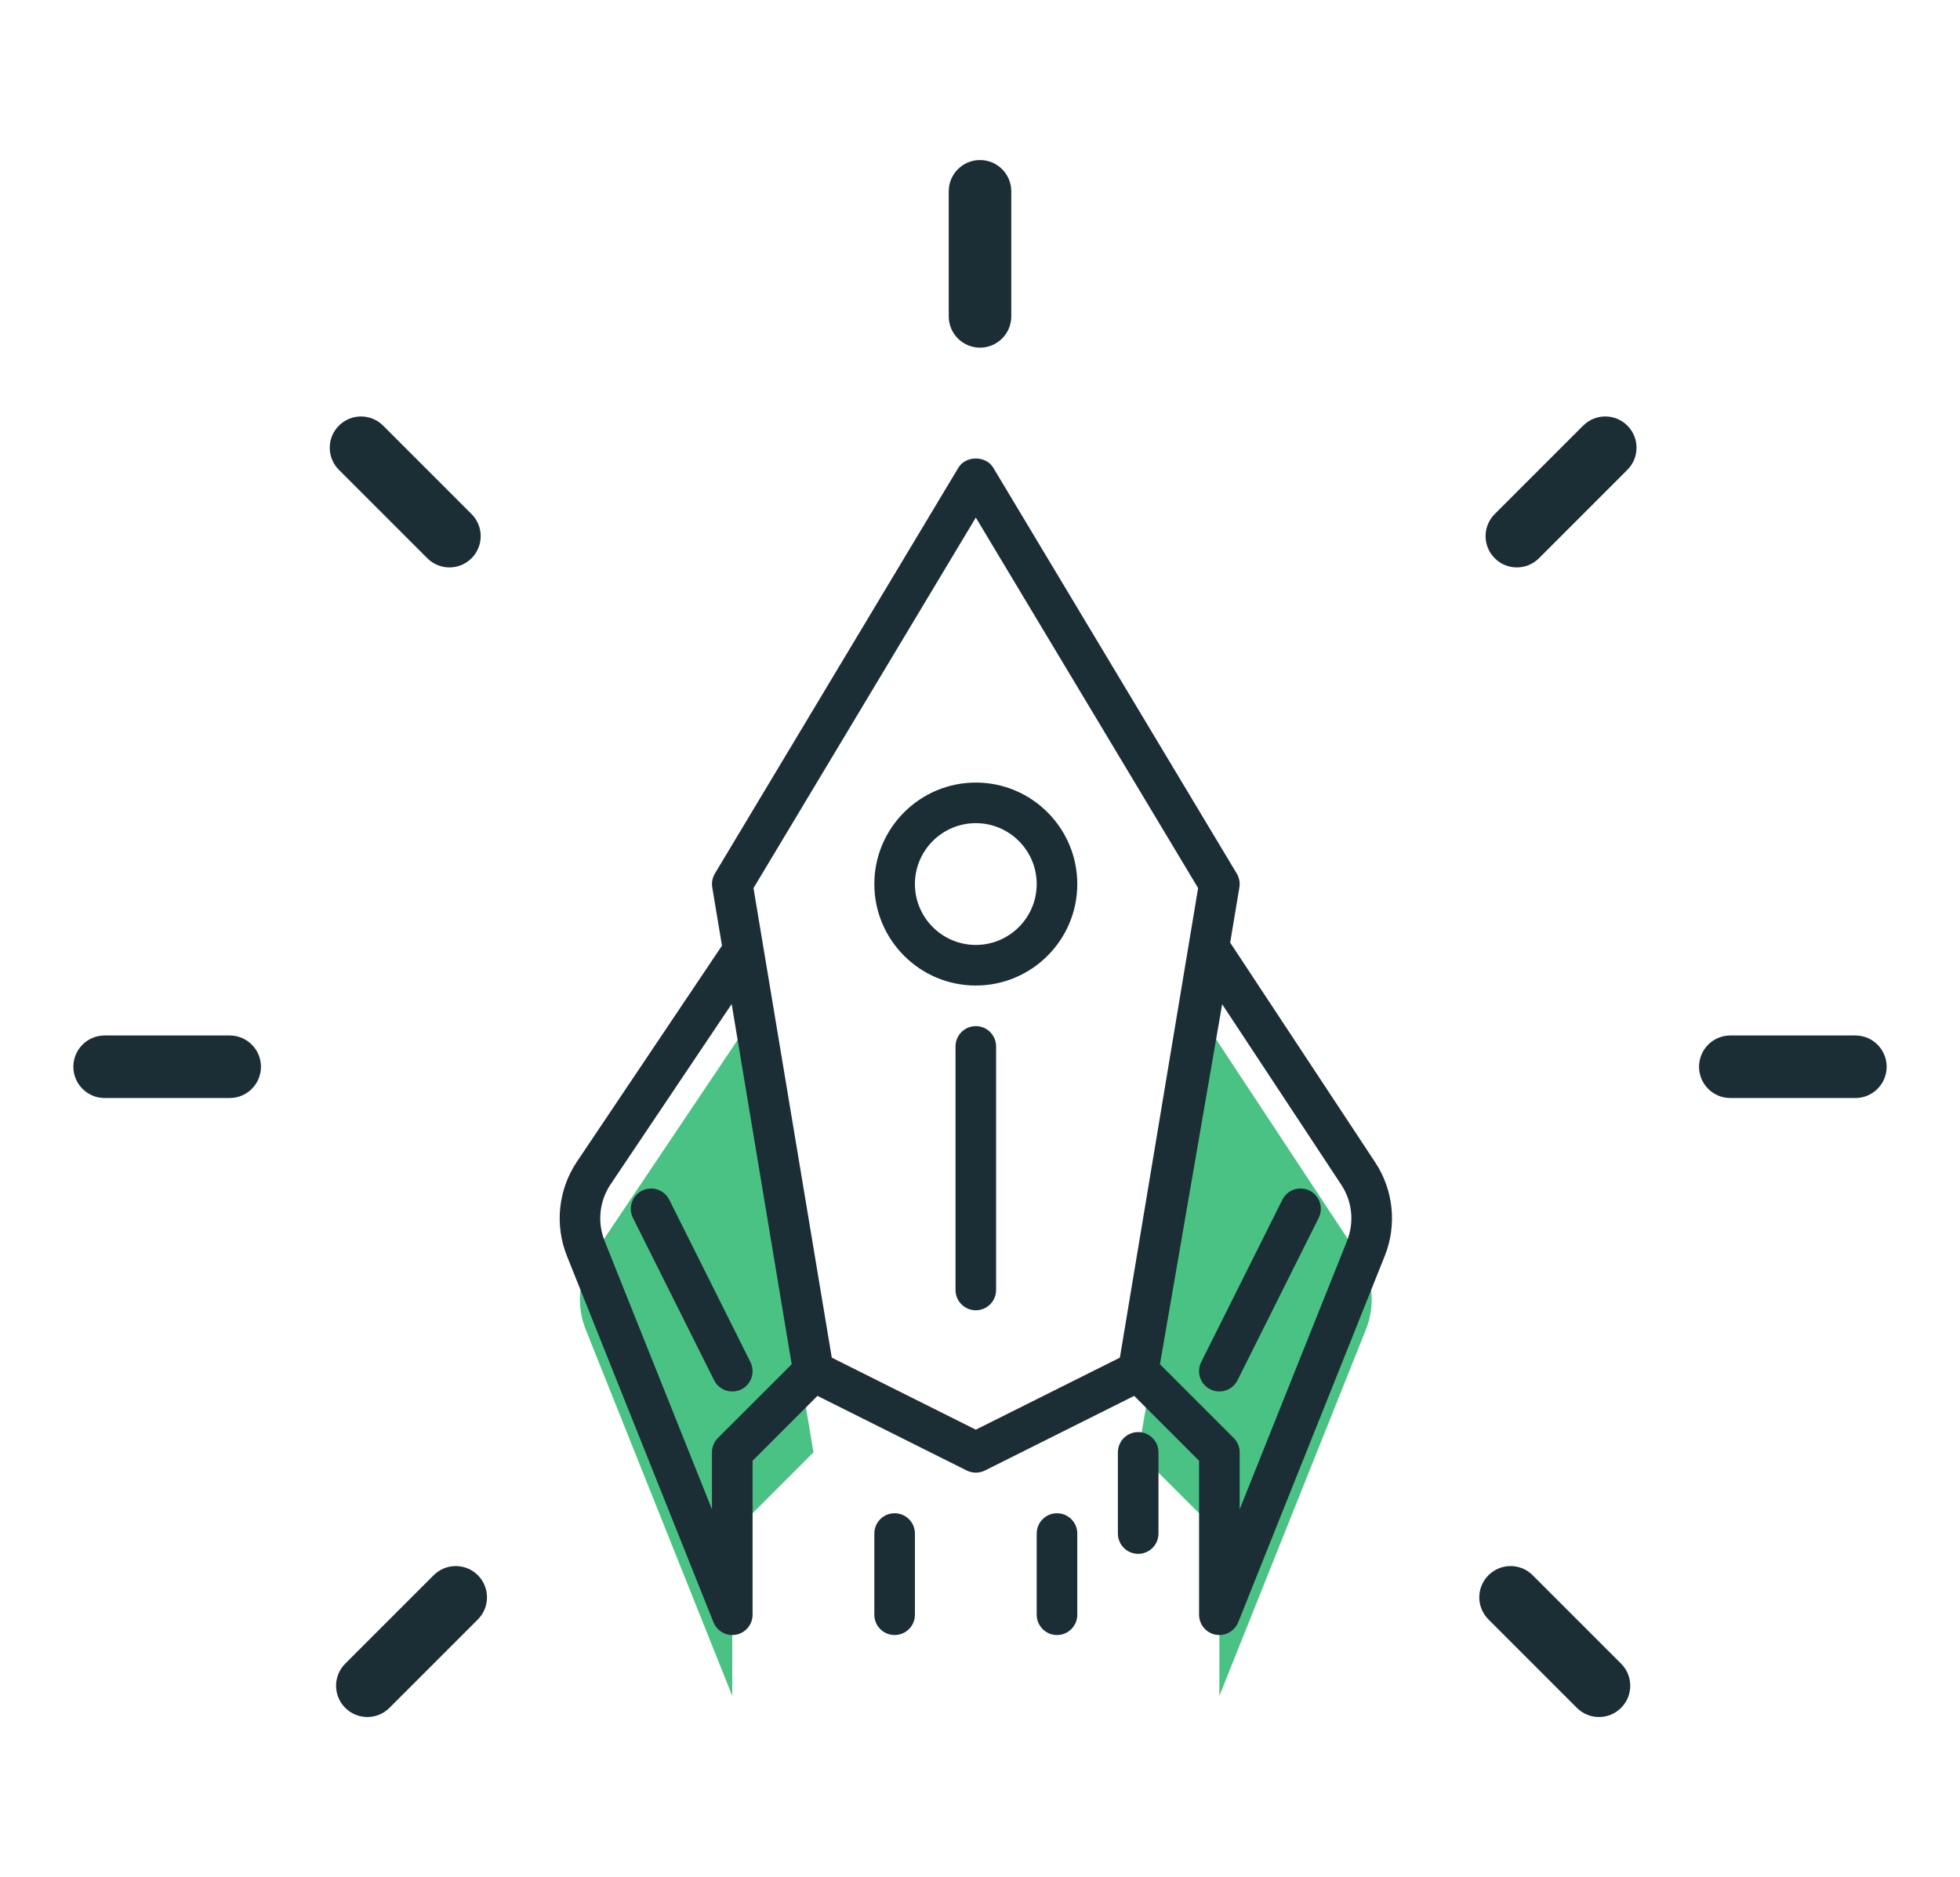
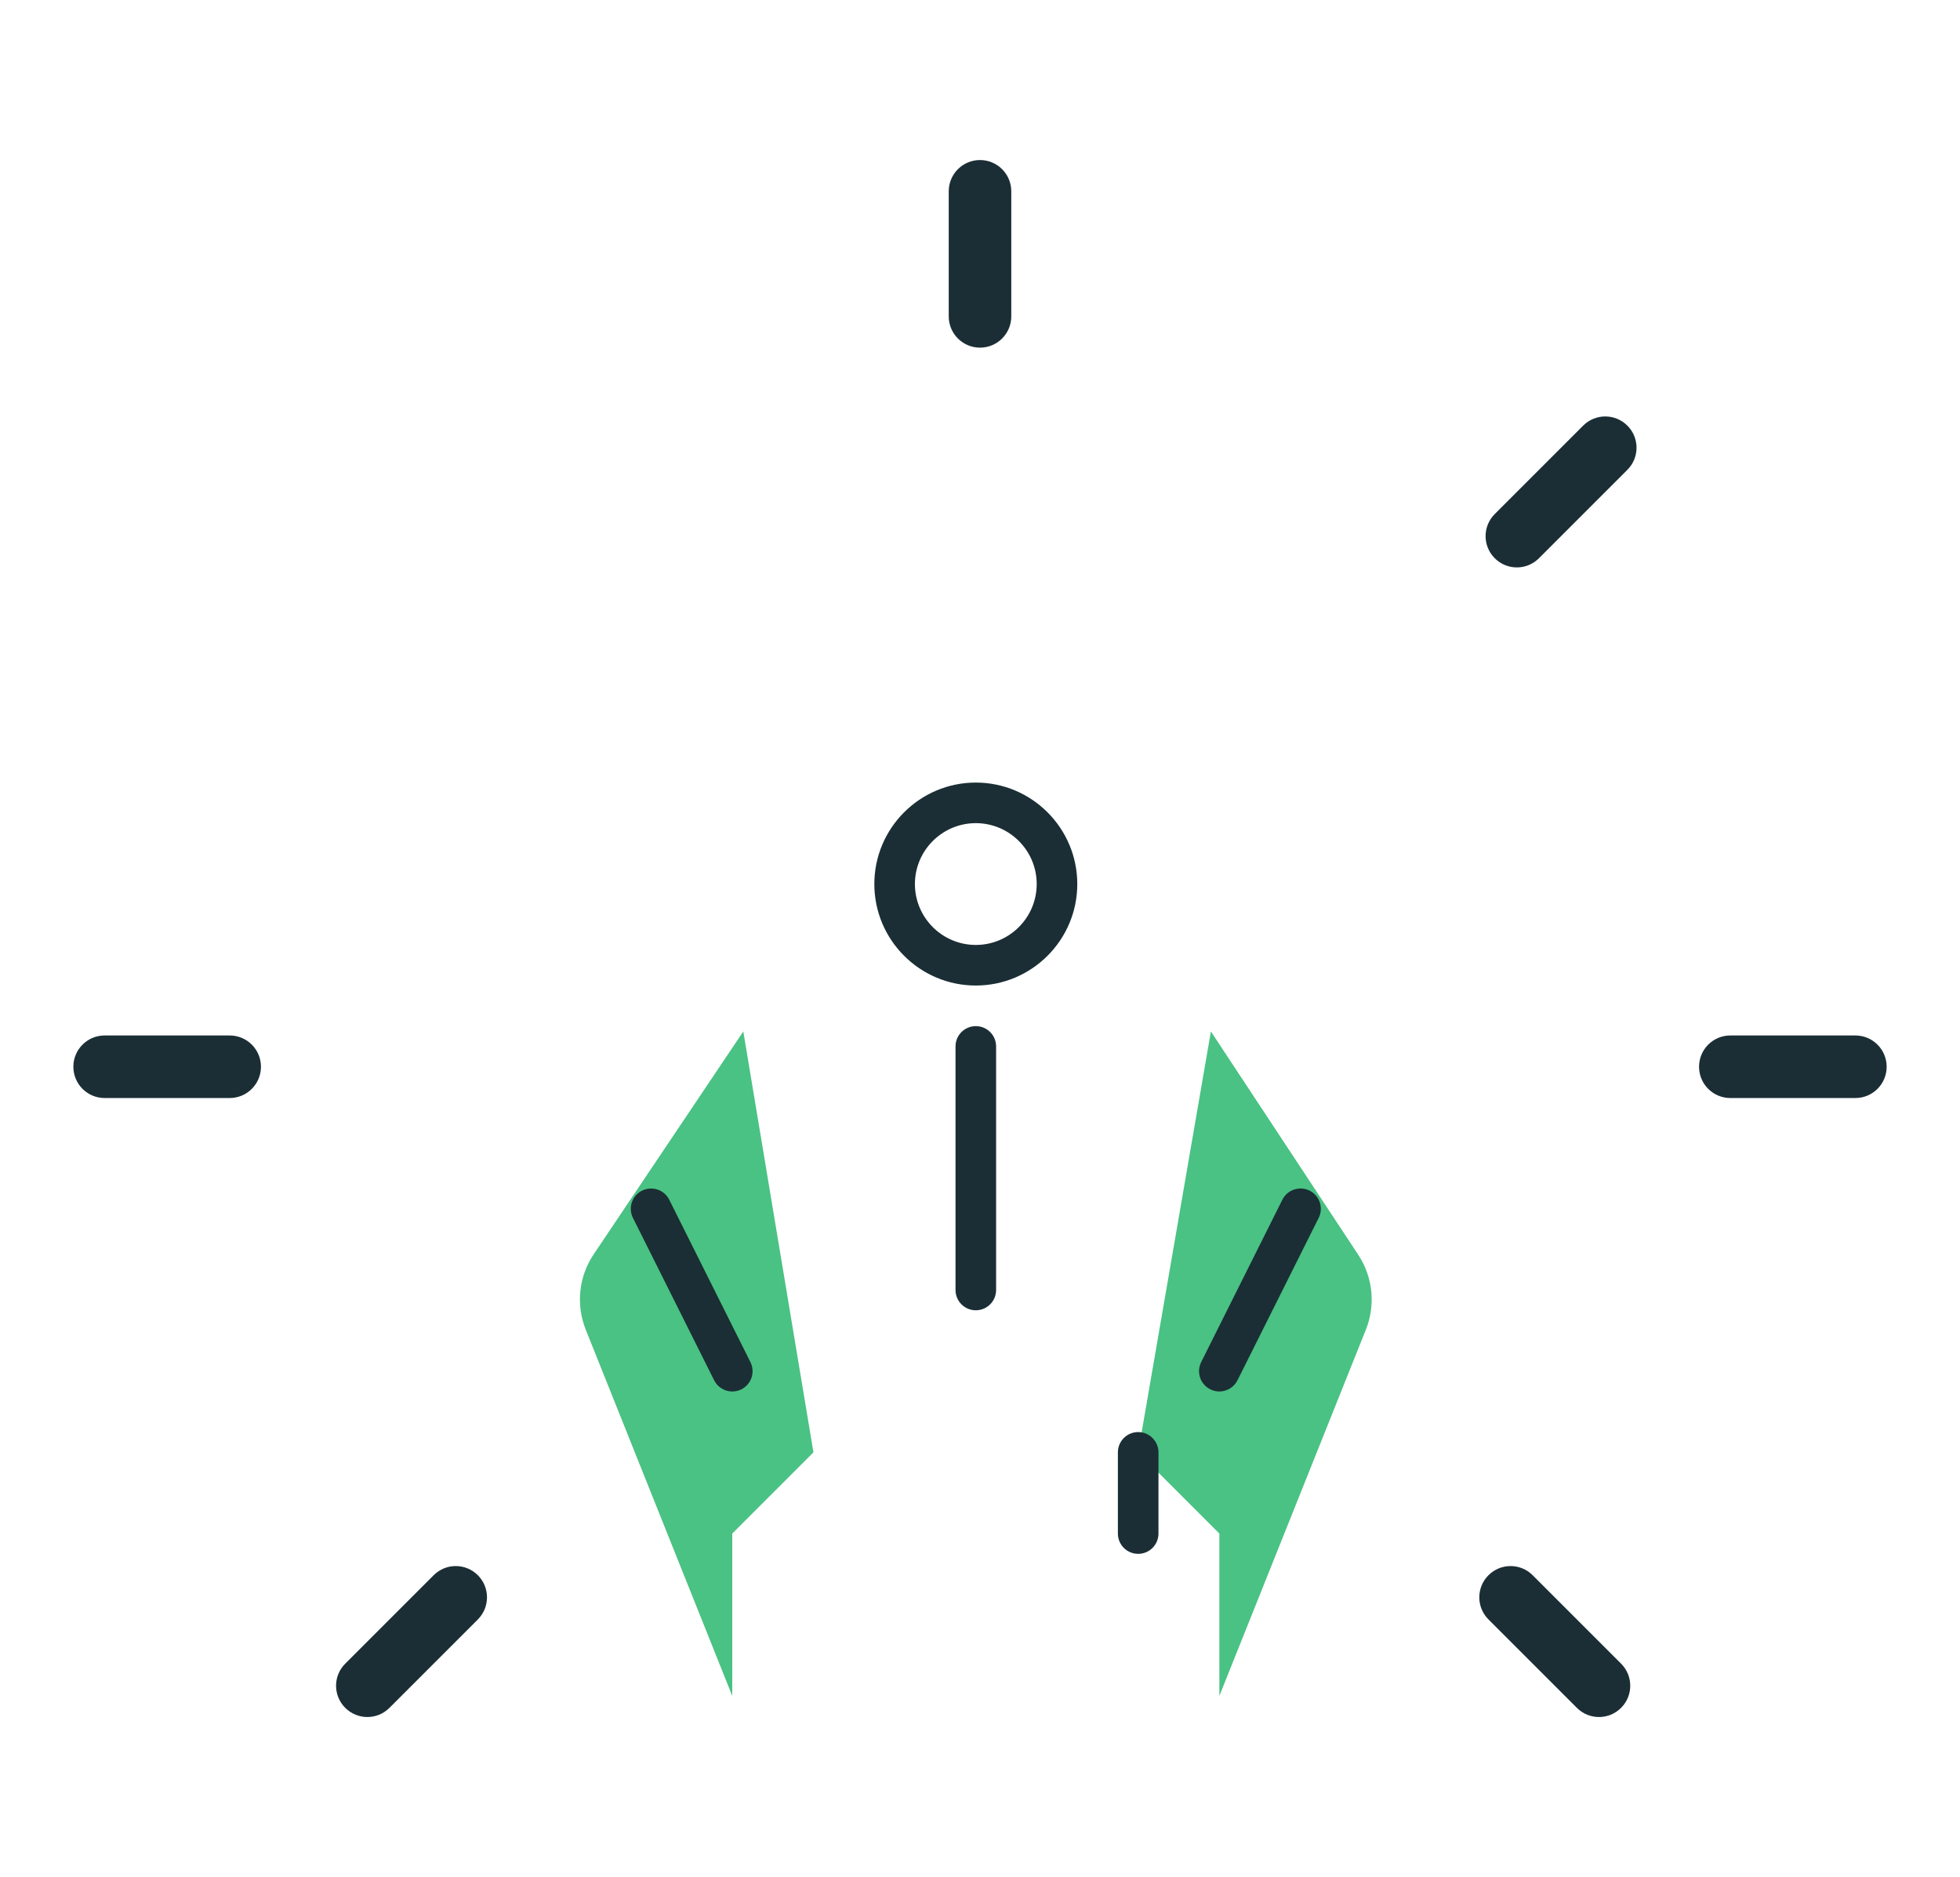
<svg xmlns="http://www.w3.org/2000/svg" version="1.1" id="Layer_1" x="0px" y="0px" viewBox="0 0 119.097 114.053" enable-background="new 0 0 119.097 114.053" xml:space="preserve">
  <g>
    <g>
      <g>
        <path fill="#49C283" d="M36.068,76.221c-0.902,1.352-1.079,3.06-0.476,4.568l8.903,22.256v-9.866l4.933-4.933l-4.262-25.574     L36.068,76.221z" />
        <path fill="#49C283" d="M73.579,62.672L69.16,88.246l4.933,4.933v9.866l8.903-22.255c0.603-1.508,0.425-3.216-0.476-4.568     L73.579,62.672z" />
      </g>
-       <path fill="#1B2E35" d="M74.75,57.274l0.56-3.357c0.048-0.289-0.009-0.586-0.159-0.837L60.352,28.415    c-0.445-0.742-1.67-0.742-2.115,0L43.438,53.08c-0.15,0.252-0.207,0.548-0.159,0.837l0.591,3.542l-8.826,13.144    c-1.126,1.691-1.349,3.827-0.594,5.711l8.903,22.255c0.189,0.476,0.647,0.776,1.142,0.776c0.078,0,0.157-0.007,0.234-0.022    c0.581-0.111,1-0.62,1-1.211v-9.355l3.943-3.943l9.071,4.536c0.174,0.086,0.364,0.129,0.552,0.129    c0.189,0,0.379-0.043,0.551-0.129l9.071-4.536l3.944,3.943v9.355c0,0.591,0.419,1.1,1,1.211c0.078,0.015,0.155,0.022,0.234,0.022    c0.495,0,0.953-0.3,1.144-0.776l8.903-22.255c0.754-1.884,0.532-4.02-0.591-5.706L74.75,57.274z M43.623,87.374    c-0.232,0.231-0.361,0.544-0.361,0.872v3.463l-6.524-16.31c-0.453-1.132-0.319-2.413,0.354-3.423l7.367-10.971l1.459,8.755    l2.188,13.132L43.623,87.374z M59.294,86.867l-8.752-4.377l-4.16-24.952l0,0l-0.596-3.576l13.508-22.515l13.508,22.514    l-4.754,28.53L59.294,86.867z M81.85,75.399l-6.524,16.31v-3.463c0-0.328-0.129-0.641-0.361-0.872l-4.482-4.482l3.78-21.875    l7.229,10.955C82.169,72.986,82.303,74.267,81.85,75.399z" />
      <path fill="#1B2E35" d="M59.294,47.549c-3.4,0-6.166,2.766-6.166,6.166s2.766,6.166,6.166,6.166c3.4,0,6.166-2.766,6.166-6.166    S62.694,47.549,59.294,47.549z M59.294,57.415c-2.04,0-3.7-1.66-3.7-3.7s1.66-3.7,3.7-3.7s3.7,1.66,3.7,3.7    S61.334,57.415,59.294,57.415z" />
      <path fill="#1B2E35" d="M59.294,62.348c-0.682,0-1.233,0.551-1.233,1.233V78.38c0,0.682,0.551,1.233,1.233,1.233    s1.233-0.551,1.233-1.233V63.581C60.527,62.899,59.976,62.348,59.294,62.348z" />
      <path fill="#1B2E35" d="M45.599,82.762l-4.933-9.866c-0.306-0.609-1.046-0.853-1.655-0.551c-0.609,0.305-0.856,1.046-0.551,1.655    l4.933,9.866c0.216,0.432,0.651,0.681,1.104,0.681c0.185,0,0.374-0.042,0.55-0.129C45.655,84.111,45.903,83.371,45.599,82.762z" />
      <path fill="#1B2E35" d="M79.577,72.343c-0.609-0.302-1.35-0.058-1.655,0.551l-4.933,9.866c-0.305,0.609-0.058,1.35,0.551,1.655    c0.178,0.089,0.366,0.131,0.551,0.131c0.453,0,0.888-0.249,1.105-0.682l4.933-9.866C80.434,73.389,80.186,72.649,79.577,72.343z" />
-       <path fill="#1B2E35" d="M54.361,91.946c-0.682,0-1.233,0.551-1.233,1.233v4.933c0,0.682,0.551,1.233,1.233,1.233    c0.682,0,1.233-0.551,1.233-1.233v-4.933C55.594,92.497,55.043,91.946,54.361,91.946z" />
      <path fill="#1B2E35" d="M69.16,87.013c-0.682,0-1.233,0.551-1.233,1.233v4.933c0,0.682,0.551,1.233,1.233,1.233    c0.682,0,1.233-0.551,1.233-1.233v-4.933C70.393,87.564,69.842,87.013,69.16,87.013z" />
-       <path fill="#1B2E35" d="M64.227,91.946c-0.682,0-1.233,0.551-1.233,1.233v4.933c0,0.682,0.551,1.233,1.233,1.233    c0.682,0,1.233-0.551,1.233-1.233v-4.933C65.46,92.497,64.909,91.946,64.227,91.946z" />
    </g>
    <g>
      <path fill="#1B2E35" d="M59.549,21.123c1.051,0,1.9-0.851,1.9-1.9v-7.599c0-1.049-0.849-1.9-1.9-1.9c-1.051,0-1.9,0.851-1.9,1.9    v7.599C57.649,20.272,58.498,21.123,59.549,21.123z" />
      <path fill="#1B2E35" d="M6.358,66.716h7.599c1.051,0,1.9-0.851,1.9-1.9c0-1.049-0.849-1.9-1.9-1.9H6.358    c-1.051,0-1.9,0.851-1.9,1.9C4.458,65.865,5.307,66.716,6.358,66.716z" />
      <path fill="#1B2E35" d="M105.141,66.716h7.599c1.051,0,1.9-0.851,1.9-1.9c0-1.049-0.849-1.9-1.9-1.9h-7.599    c-1.051,0-1.9,0.851-1.9,1.9C103.241,65.865,104.09,66.716,105.141,66.716z" />
-       <path fill="#1B2E35" d="M25.966,33.92c0.37,0.37,0.857,0.557,1.343,0.557s0.973-0.186,1.343-0.557    c0.743-0.743,0.743-1.943,0-2.686l-5.372-5.372c-0.743-0.743-1.943-0.743-2.686,0s-0.743,1.943,0,2.686L25.966,33.92z" />
      <path fill="#1B2E35" d="M97.16,104.327c0.486,0,0.973-0.186,1.343-0.557c0.743-0.743,0.743-1.943,0-2.686l-5.372-5.372    c-0.743-0.743-1.943-0.743-2.686,0c-0.743,0.743-0.743,1.943,0,2.686l5.372,5.372C96.188,104.141,96.674,104.327,97.16,104.327z" />
      <path fill="#1B2E35" d="M29.036,95.712c-0.743-0.743-1.943-0.743-2.686,0l-5.372,5.372c-0.743,0.743-0.743,1.943,0,2.686    c0.37,0.37,0.857,0.557,1.343,0.557s0.973-0.186,1.343-0.557l5.372-5.372C29.777,97.656,29.777,96.453,29.036,95.712z" />
      <path fill="#1B2E35" d="M92.17,34.476c0.486,0,0.973-0.186,1.343-0.557l5.372-5.372c0.743-0.743,0.743-1.943,0-2.686    s-1.943-0.743-2.686,0l-5.372,5.372c-0.743,0.743-0.743,1.943,0,2.686C91.197,34.292,91.683,34.476,92.17,34.476z" />
    </g>
  </g>
</svg>